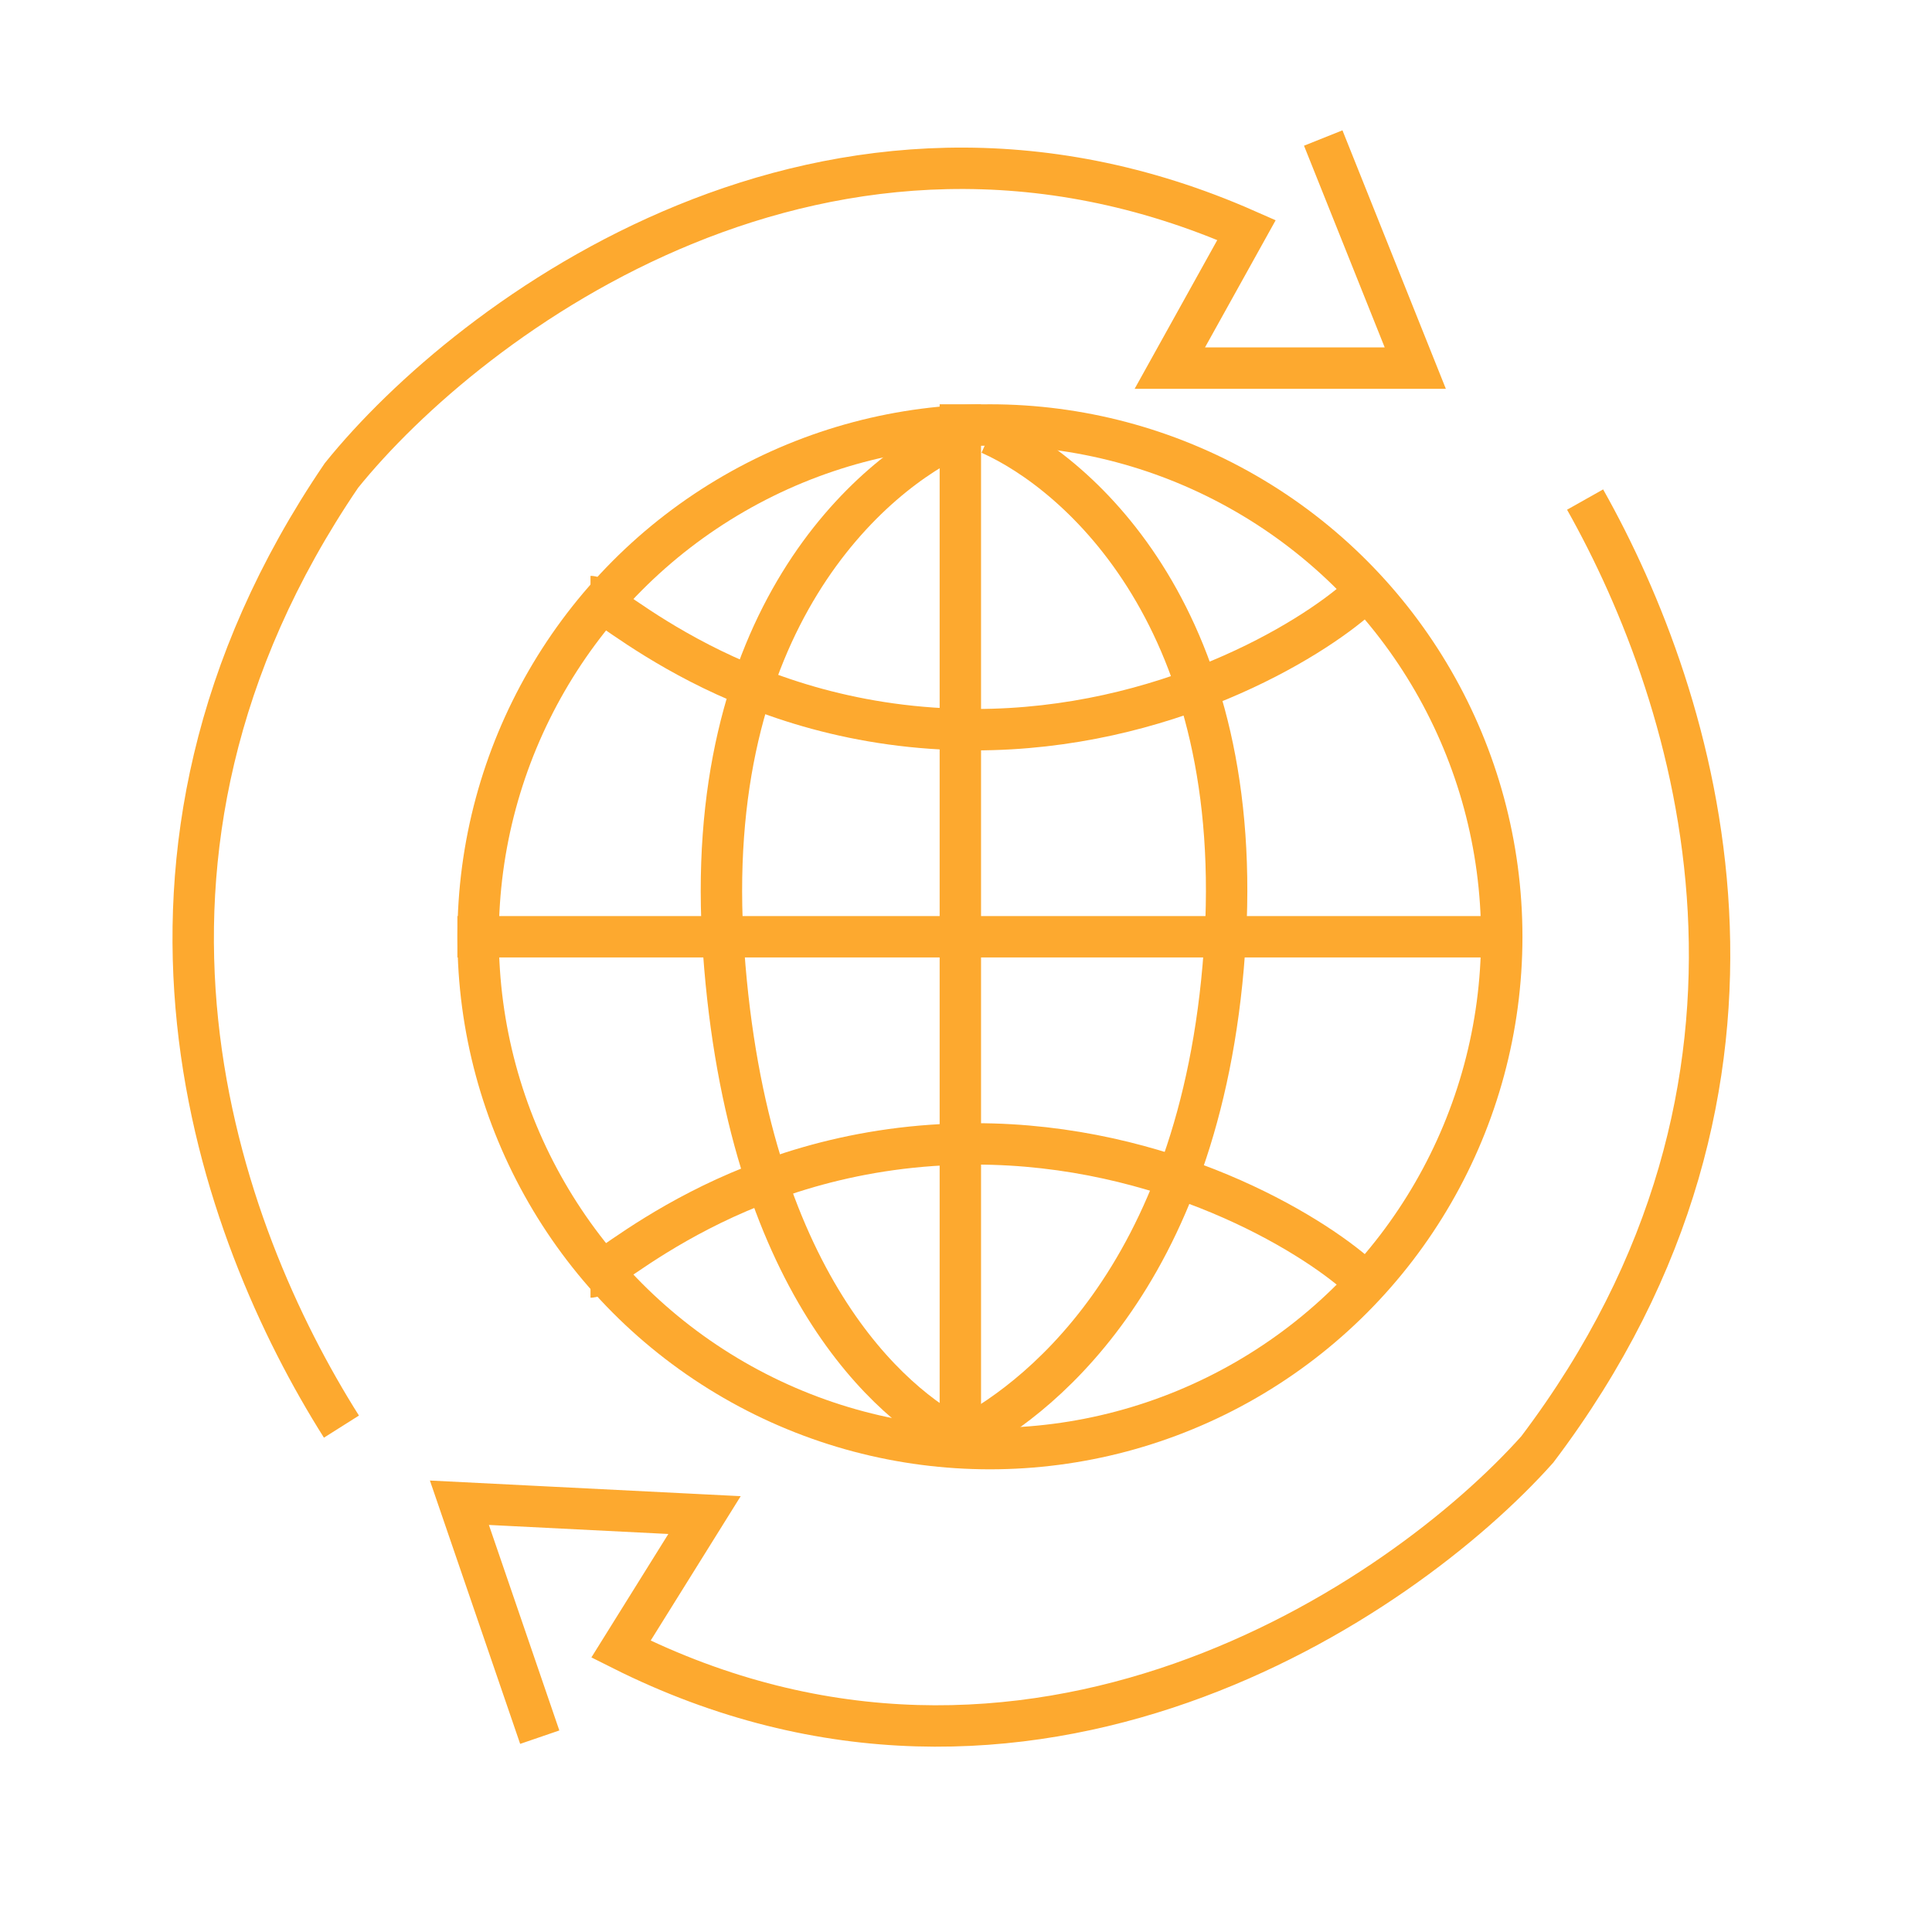
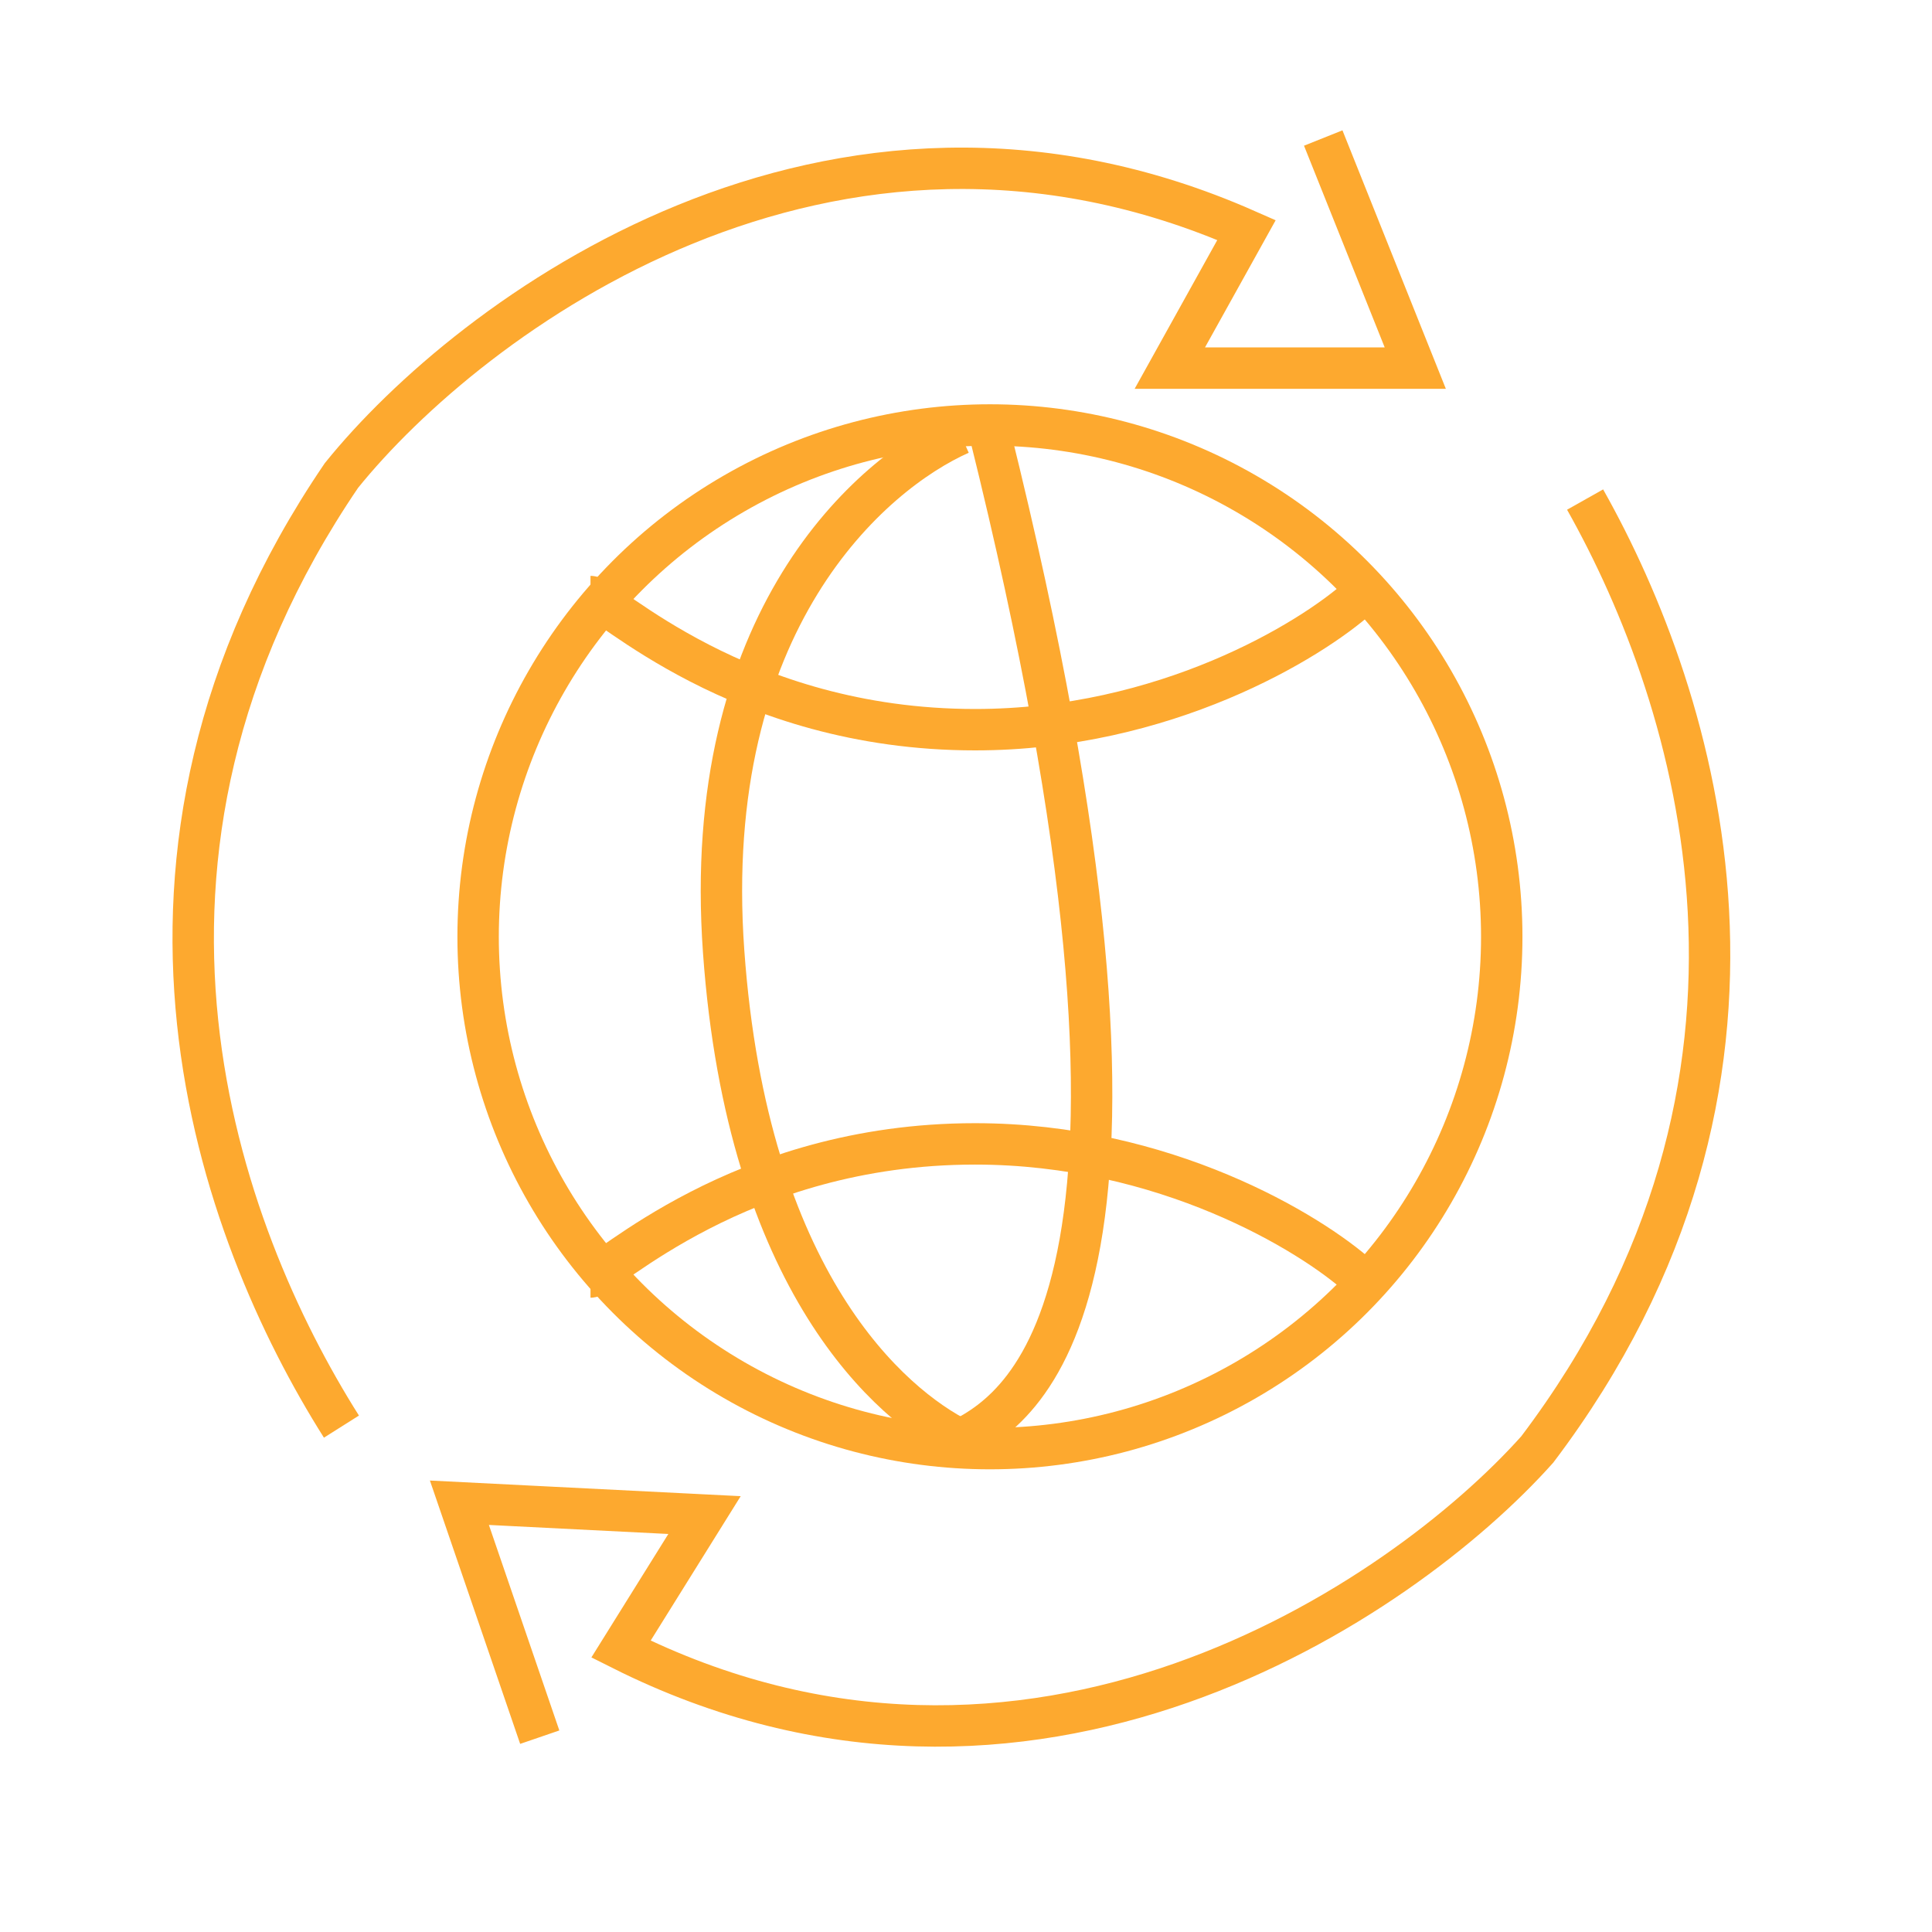
<svg xmlns="http://www.w3.org/2000/svg" width="70" height="70" viewBox="0 0 70 70" fill="none">
  <mask id="mask0_947_381" style="mask-type:alpha" maskUnits="userSpaceOnUse" x="0" y="0" width="70" height="70">
    <rect width="70" height="70" fill="#D9D9D9" />
  </mask>
  <g mask="url(#mask0_947_381)">
    <circle cx="35.867" cy="33.942" r="18.544" stroke="#FDA92F" stroke-width="1.5" />
-     <path d="M34.795 14.648V52.164" stroke="#FDA92F" stroke-width="1.5" />
-     <path d="M16.572 33.941C17.43 33.941 42.298 33.941 54.625 33.941" stroke="#FDA92F" stroke-width="1.5" />
    <path d="M21.395 21.614C21.93 21.614 26.754 26.438 35.329 26.438C42.19 26.438 47.478 23.222 49.264 21.614" stroke="#FDA92F" stroke-width="1.5" />
    <path d="M21.395 46.269C21.93 46.269 26.754 41.445 35.329 41.445C42.19 41.445 47.478 44.661 49.264 46.269" stroke="#FDA92F" stroke-width="1.5" />
    <path d="M34.794 15.719C31.578 17.148 25.361 22.472 26.219 34.477C27.077 46.483 32.292 50.913 34.794 52.164" stroke="#FDA92F" stroke-width="1.5" />
-     <path d="M35.867 15.719C39.083 17.148 45.22 22.472 44.362 34.477C43.505 46.483 37.296 50.913 34.795 52.164" stroke="#FDA92F" stroke-width="1.5" />
+     <path d="M35.867 15.719C43.505 46.483 37.296 50.913 34.795 52.164" stroke="#FDA92F" stroke-width="1.5" />
    <path d="M12.371 51.689C7.924 44.648 2.92 31.123 12.371 17.228C17.003 11.485 30.046 1.665 45.164 8.335L42.385 13.337H51.278L47.943 5" stroke="#FDA92F" stroke-width="1.5" />
    <path d="M57.431 18.1C61.518 25.355 65.835 39.115 55.698 52.517C50.783 58.021 37.263 67.172 22.499 59.75L25.526 54.894L16.645 54.447L19.556 62.941" stroke="#FDA92F" stroke-width="1.5" />
  </g>
</svg>